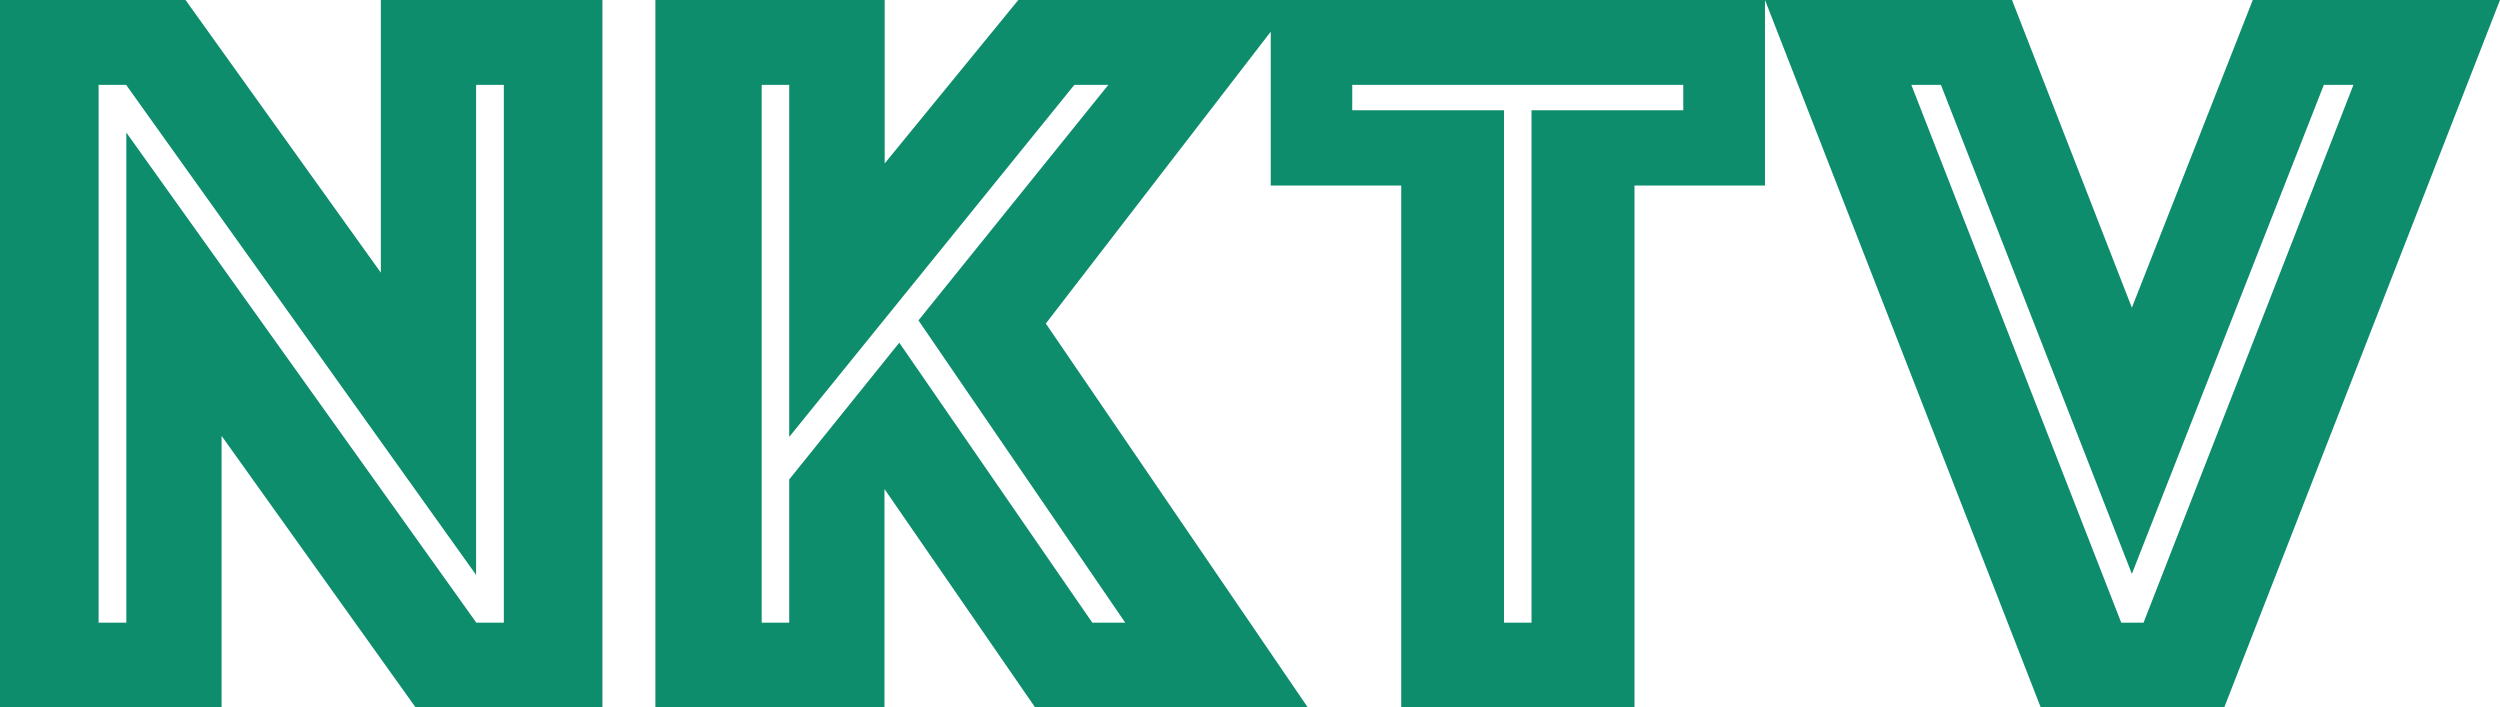
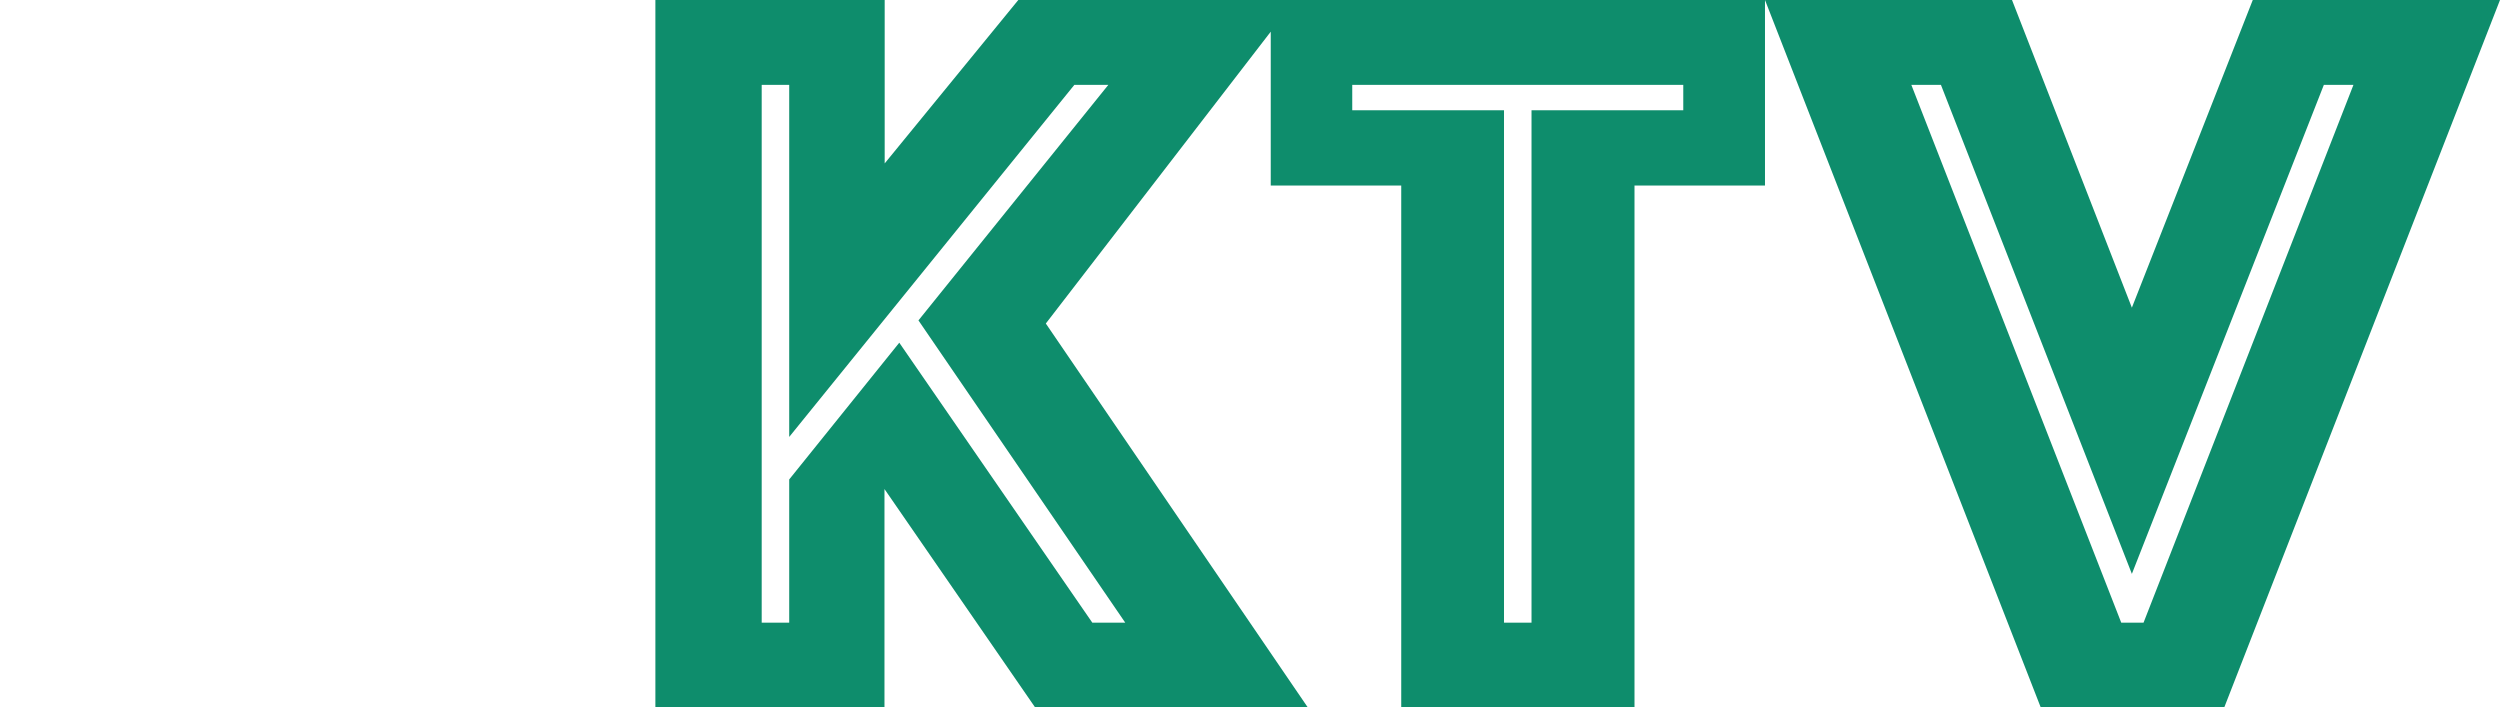
<svg xmlns="http://www.w3.org/2000/svg" version="1.1" id="レイヤー_1" x="0px" y="0px" viewBox="0 0 1199.3 339.4" style="enable-background:new 0 0 1199.3 339.4;" xml:space="preserve">
  <style type="text/css">
	.st0{fill:#0E8D6C;}
</style>
  <g>
-     <path class="st0" d="M182.7,130.8L89,0H0v339.4h106.3V209.1l93.1,130.3H289V0H182.7V130.8z M228.5,40.7h13.2v258h-13.2L60.6,63.6   v235.1H47.3v-258h13.2l167.9,235.1V40.7z" />
    <path class="st0" d="M1080.7,0l-58,147.6L965.2,0H846.7h0H621.3h-11.7H488.5l-64.1,78.4V0H314.4v339.4h109.9V234.6l72.3,104.8   h130.8L501.7,155.2l107.9-140V89h62.6v250.3h111.9V89h62.6V0L979,339.4h88L1199.3,0H1080.7z M440.6,153.7l99.2,145h-15.8   l-92.6-134.3L378.6,230v68.7h-13.2v-258h13.2v168.9L515.4,40.7h16.3L440.6,153.7z M807.5,52.9h-72.8v245.8h-13.2V52.9h-72.8V40.7   h158.8V52.9z M1028.3,298.7h-10.7l-100.7-258h14.2l91.6,234.6l92.1-234.6h14.2L1028.3,298.7z" />
  </g>
</svg>